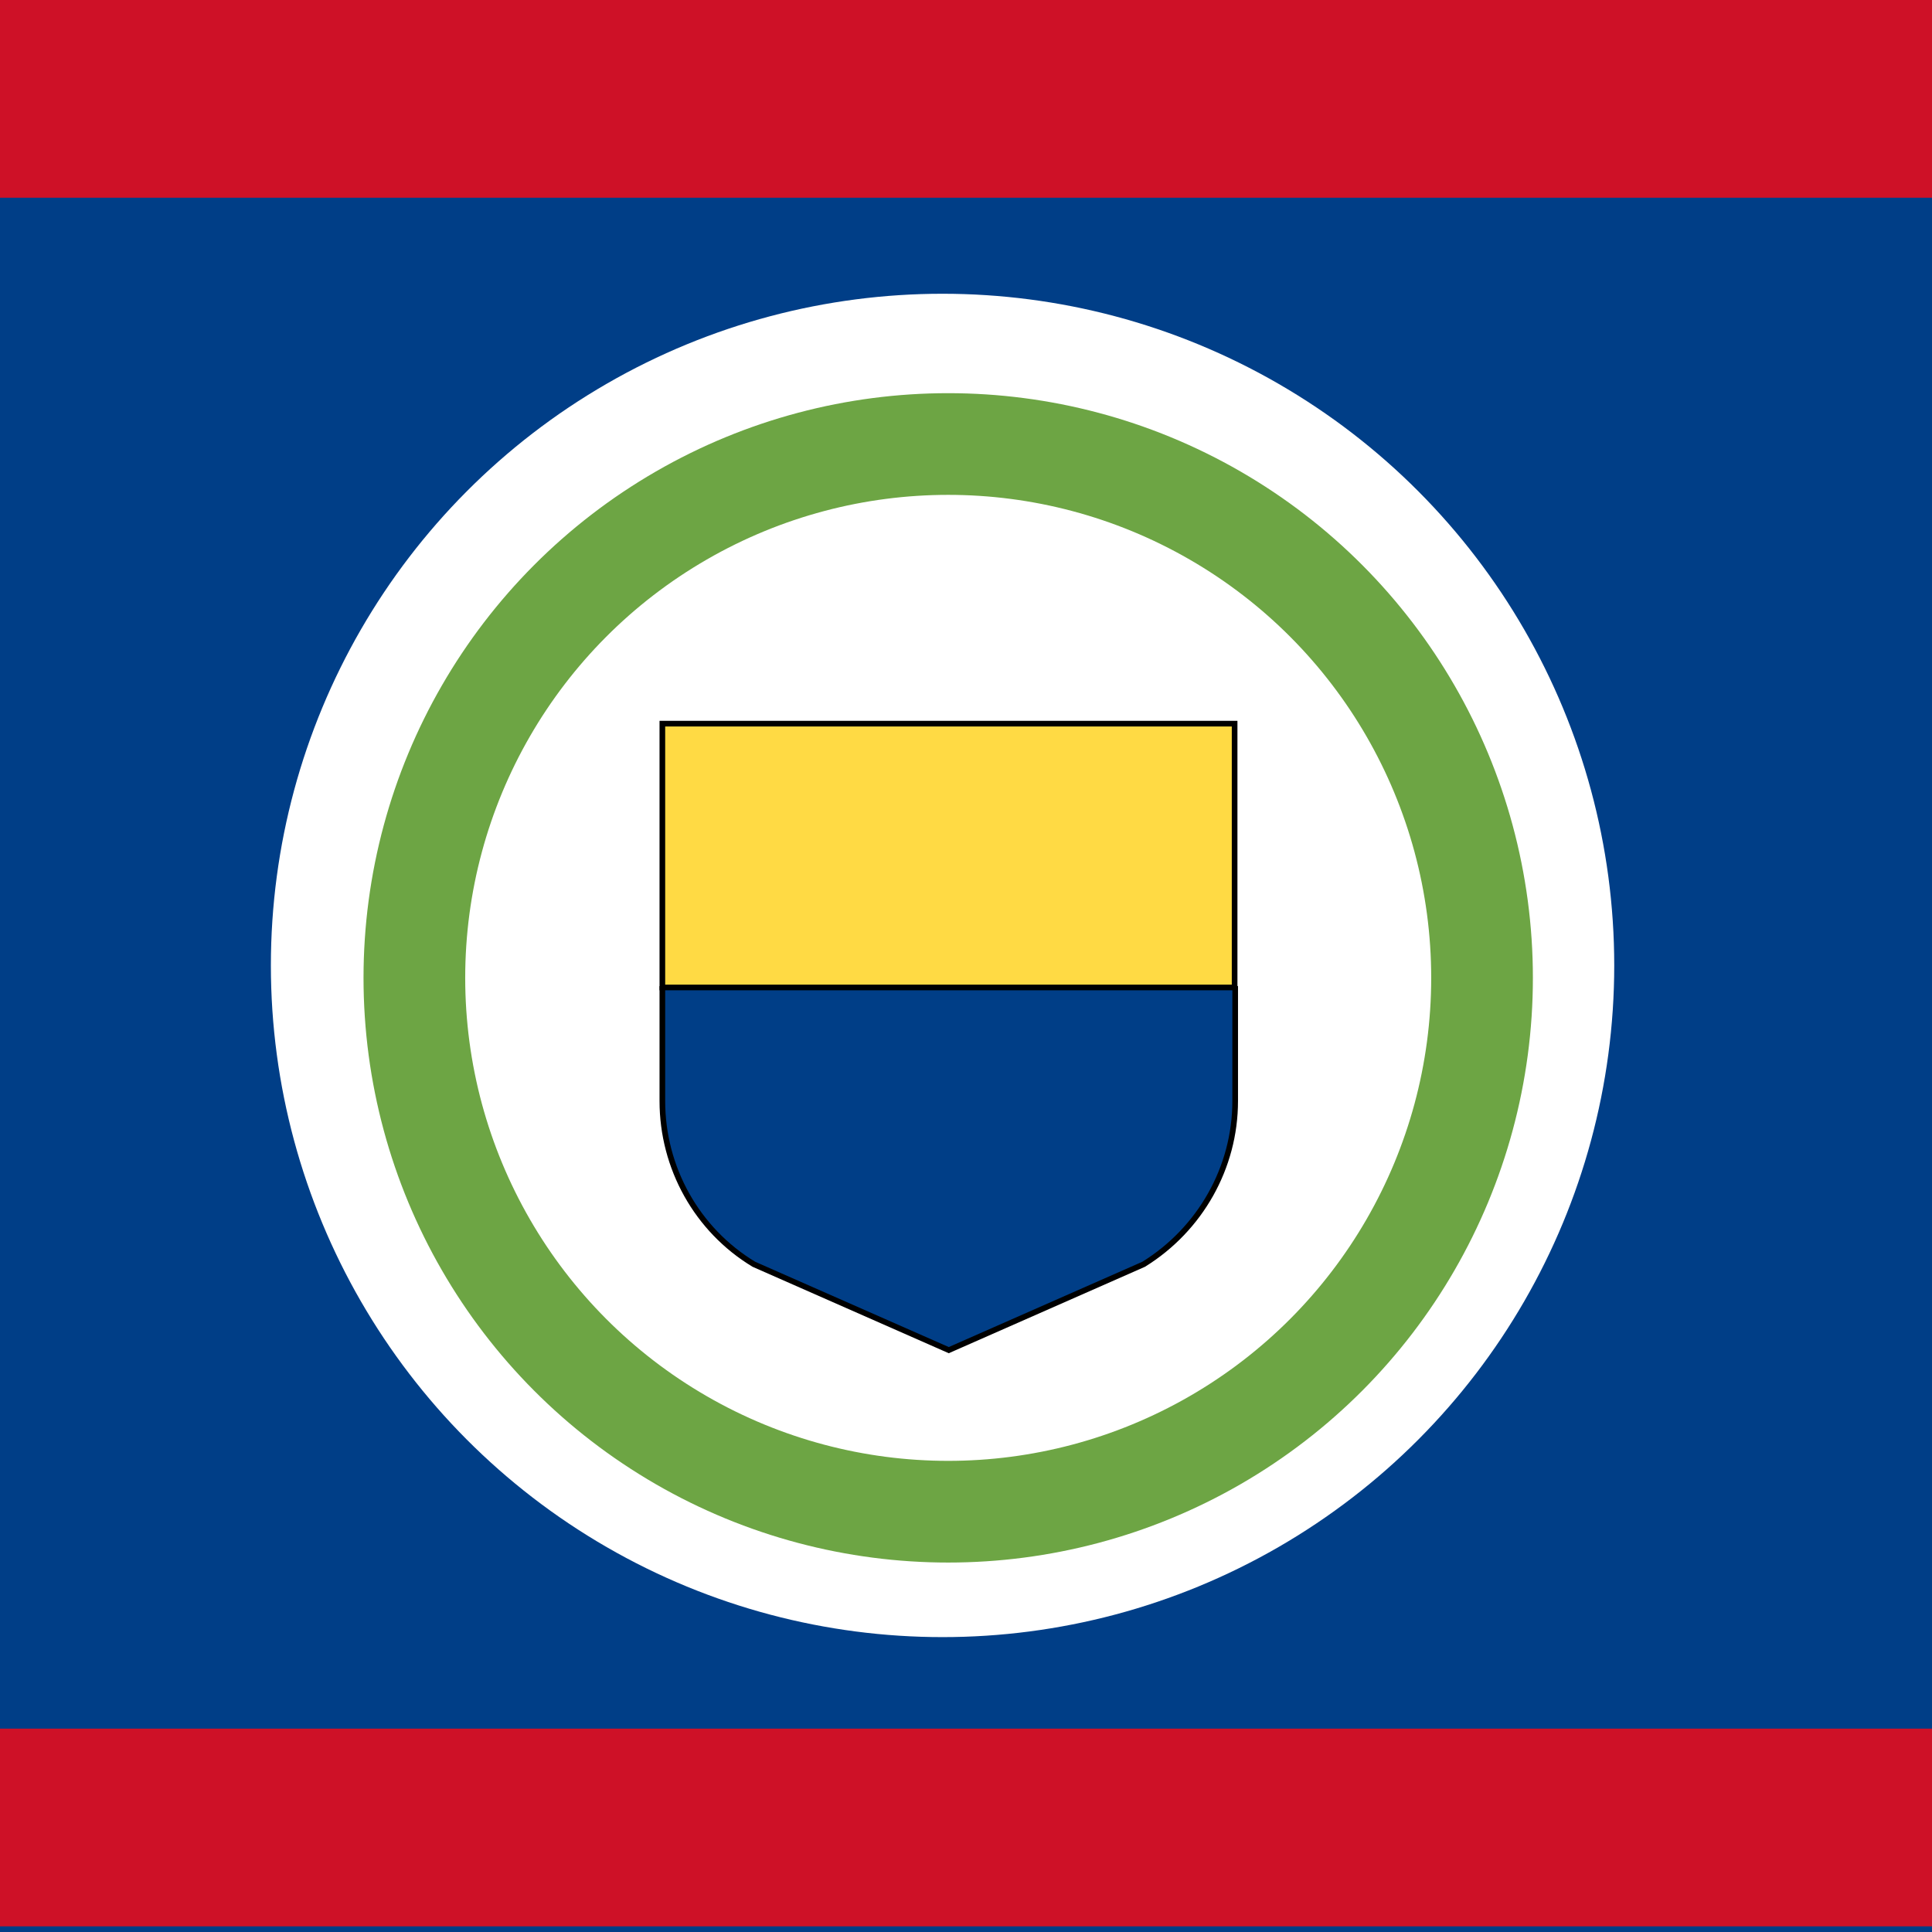
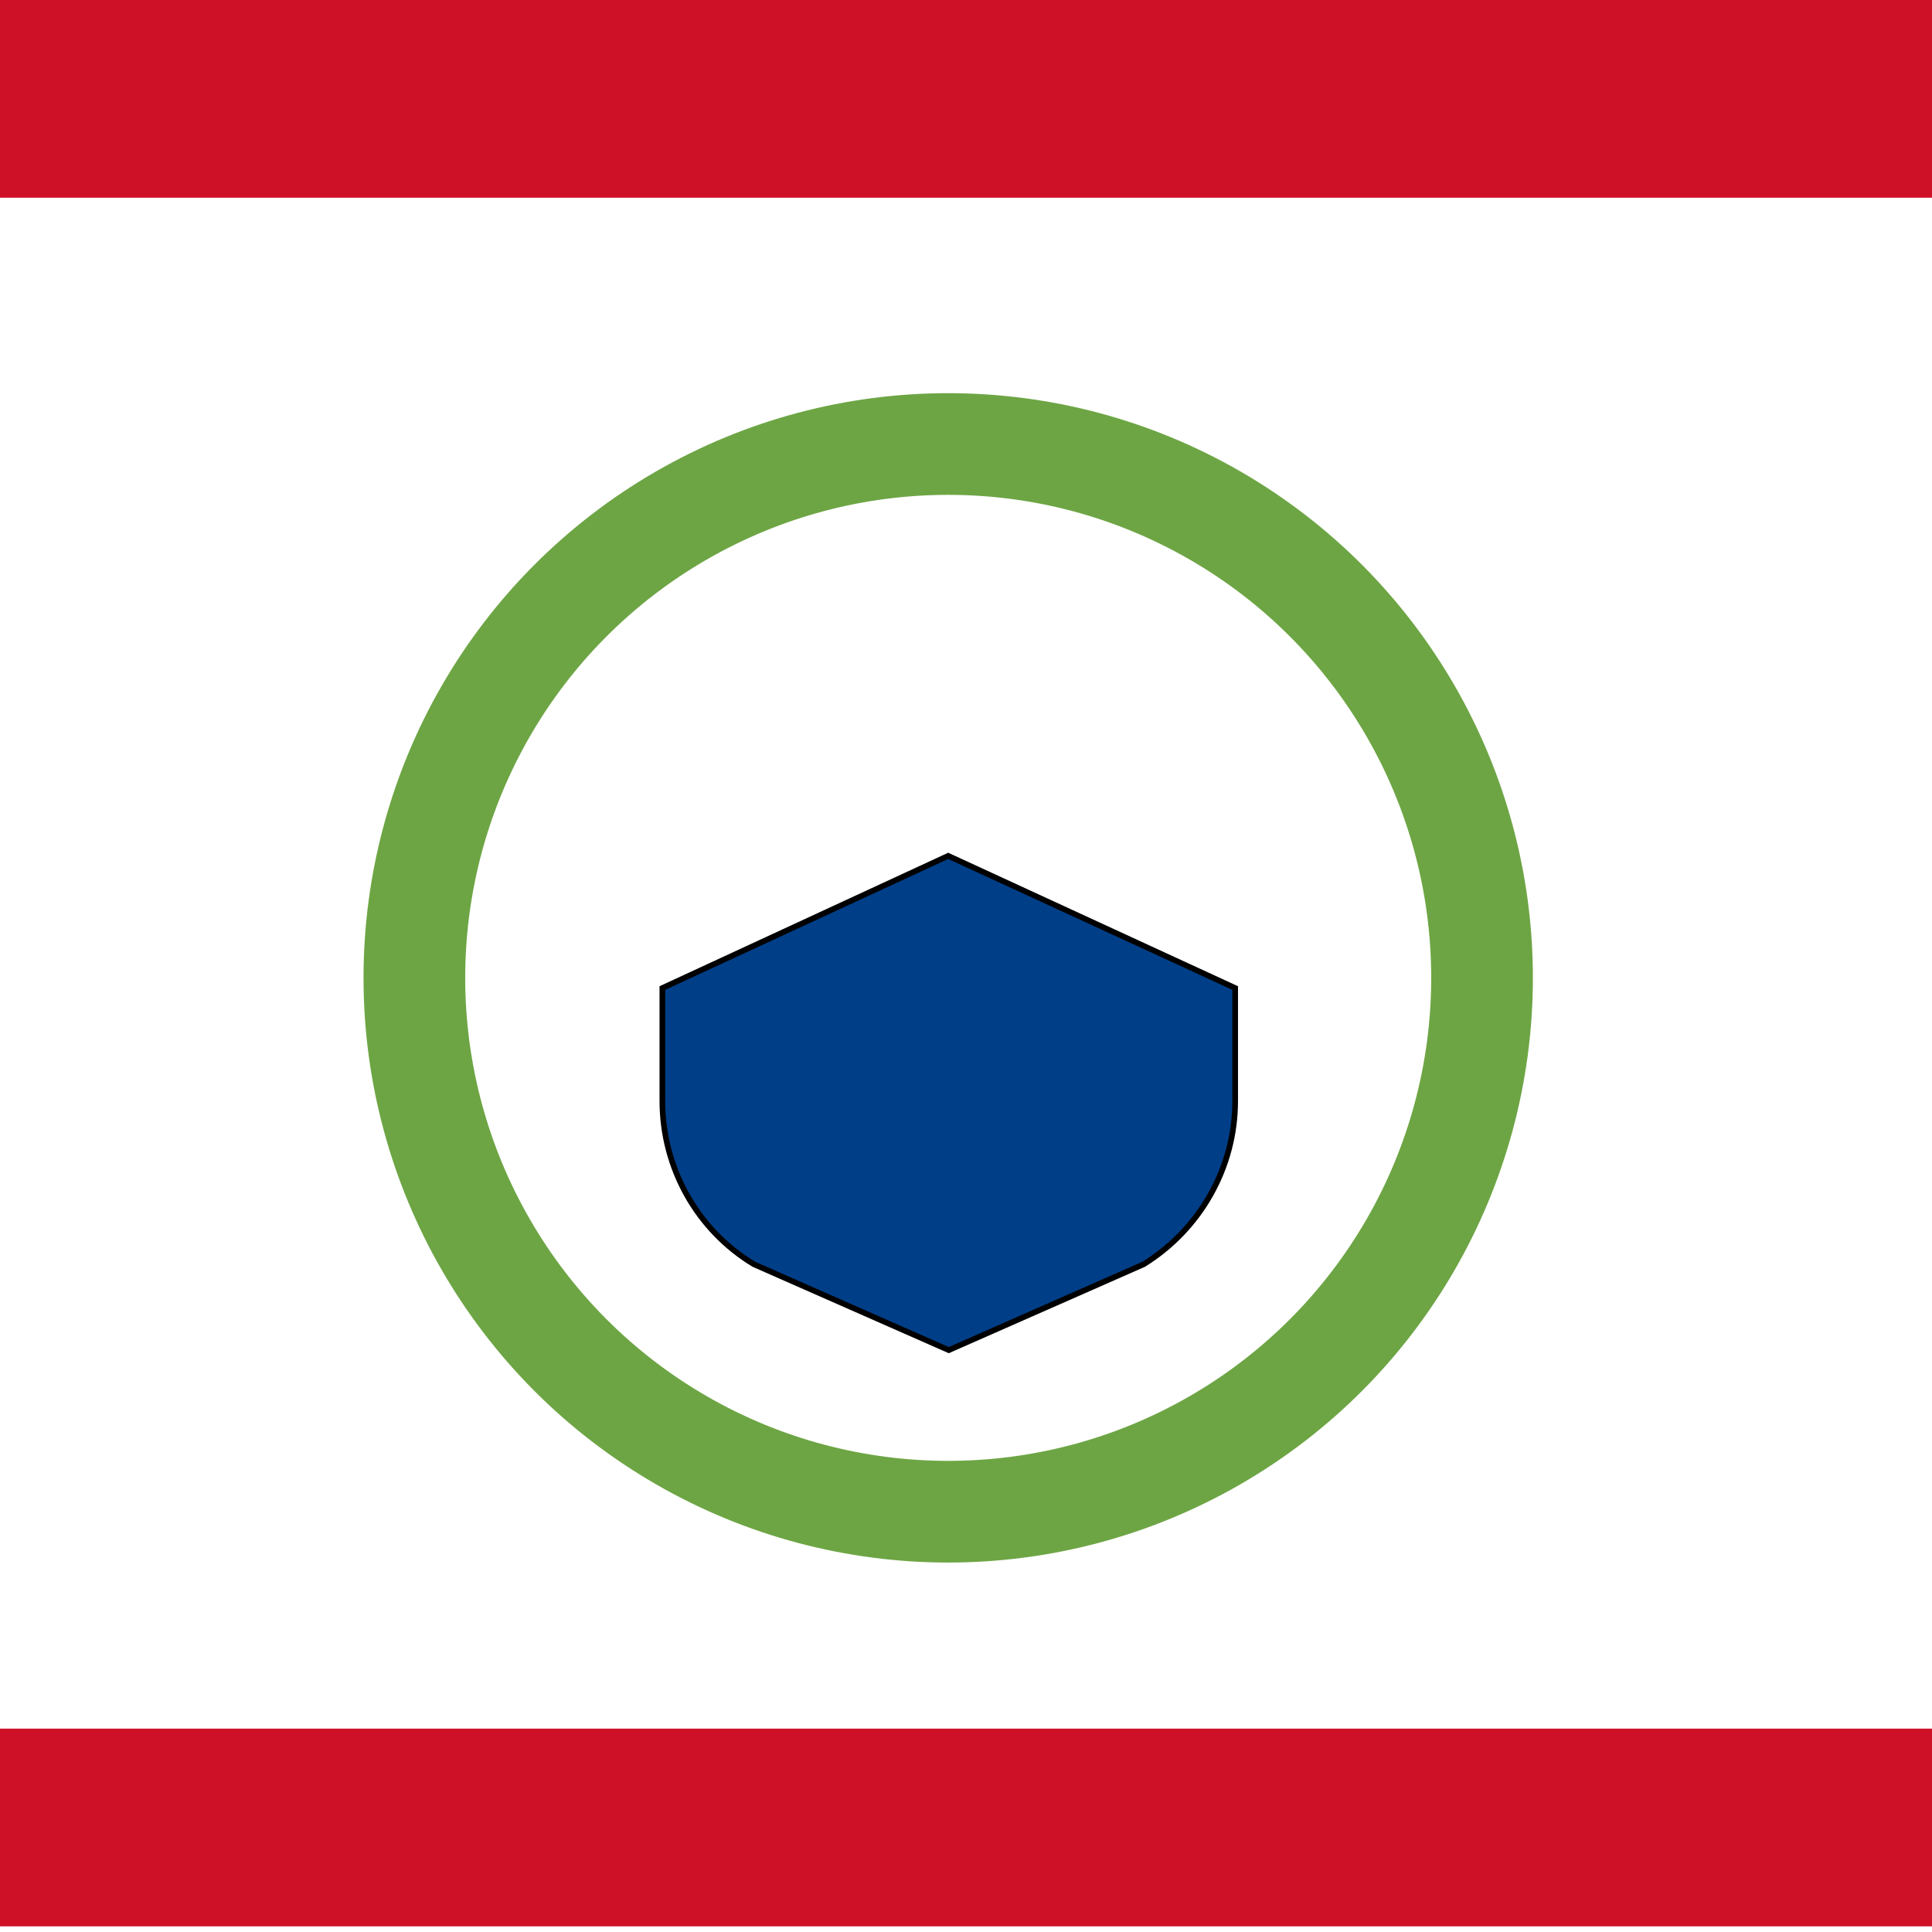
<svg xmlns="http://www.w3.org/2000/svg" version="1.1" viewBox="94.05 0 342 342">
-   <rect y="0" fill="#003e87" width="513" height="342" />
  <g>
    <circle fill="#FFFFFF" cx="260.9" cy="170.9" r="118.9" />
    <circle fill="none" stroke="#6DA544" stroke-width="18" stroke-miterlimit="10" cx="261.9" cy="173.1" r="94.5" />
  </g>
  <g stroke="#000000" stroke-width="1">
    <path fill="#003e87" d="M261.9,151.5l-50.6,23.4v20c0,11.8,6.1,22.8,16.2,28.9l34.5,15.2l34.5-15.2c10-6.2,16.2-17.1,16.2-28.9v-20   L261.9,151.5z" />
-     <rect x="211.3" y="128.1" fill="#FFDA44" width="101.3" height="46.7" />
  </g>
  <g fill="#ce1127">
    <rect y="0" width="513" height="35" />
    <rect y="306" width="513" height="35" />
  </g>
</svg>